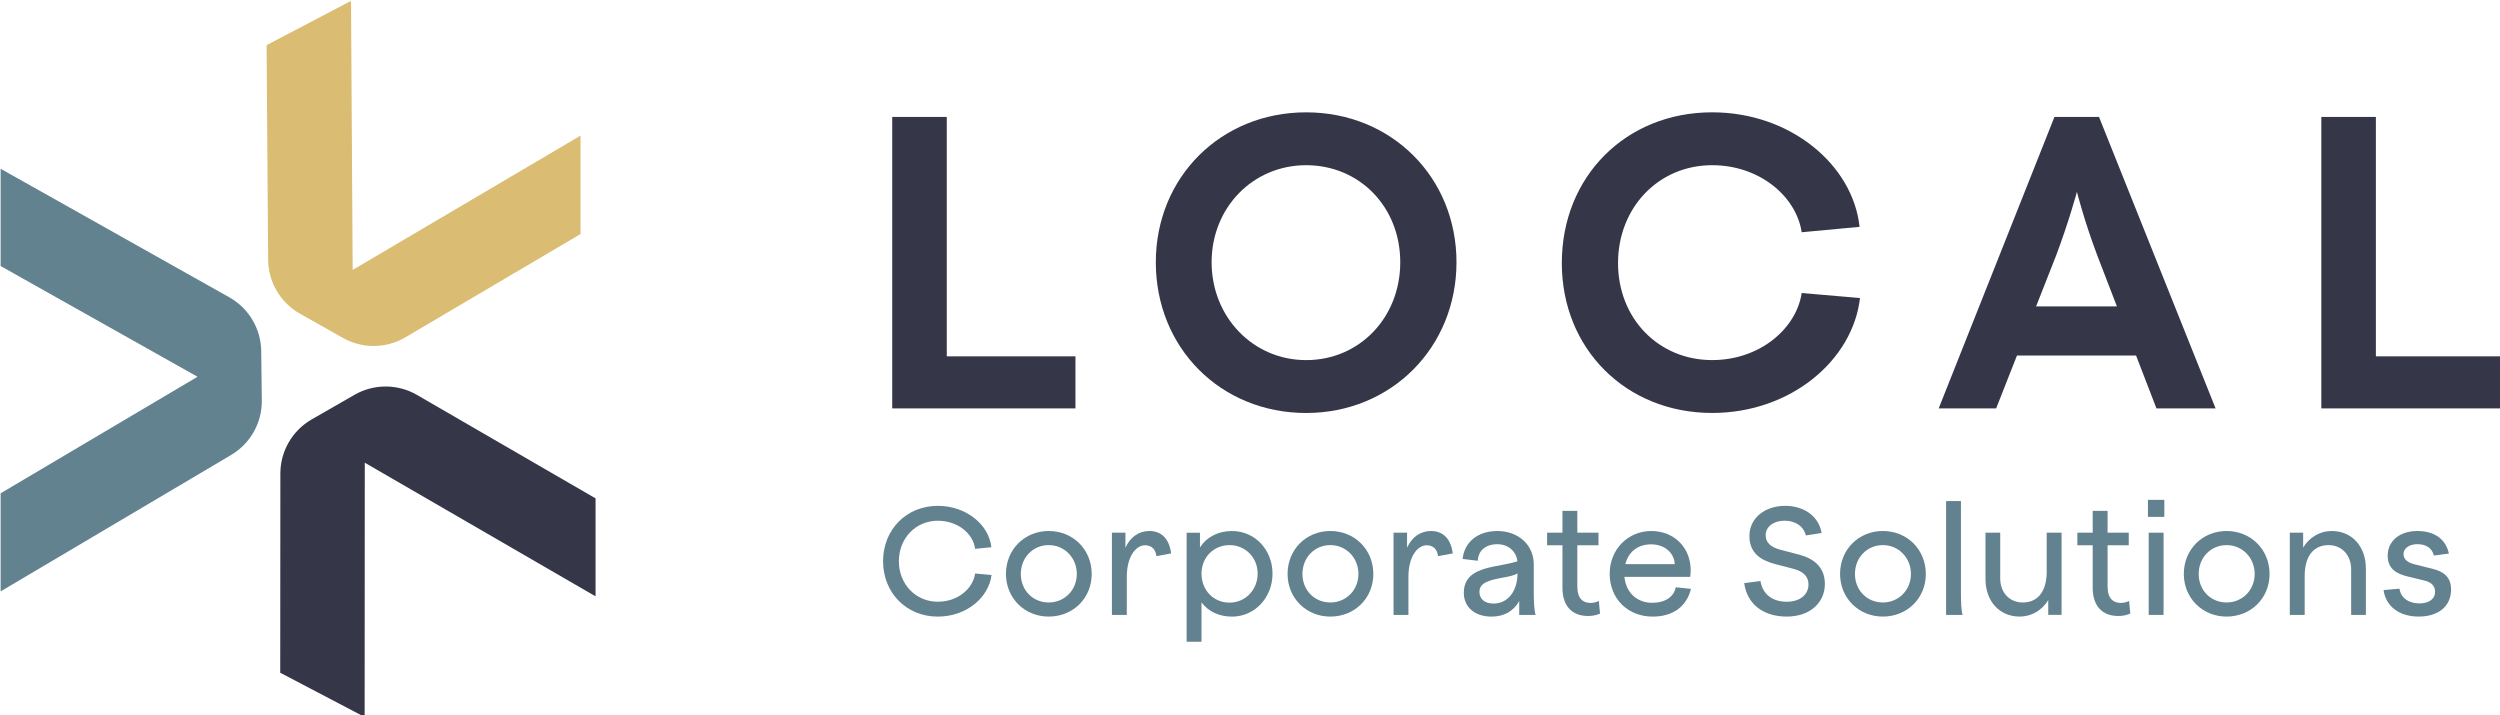
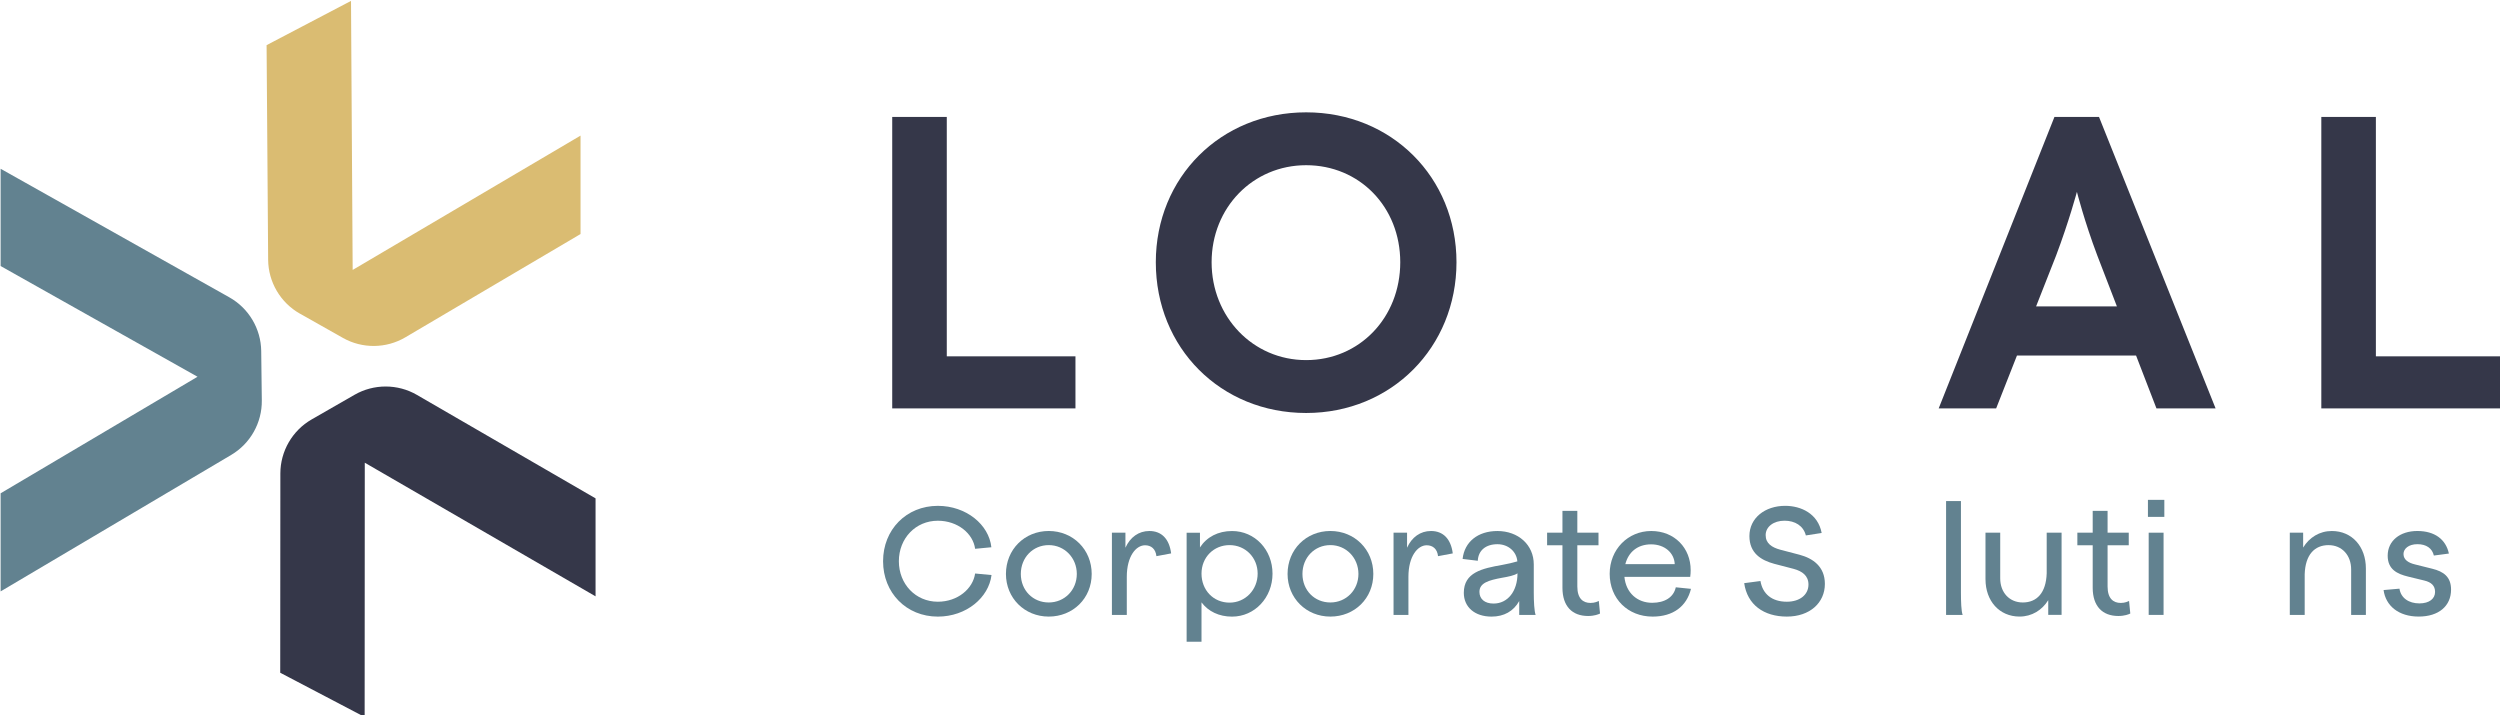
<svg xmlns="http://www.w3.org/2000/svg" width="386.829mm" height="110.63mm" viewBox="0 0 386.829 110.63" version="1.1" id="svg1" xml:space="preserve">
  <defs id="defs1">
    <style id="style1">
      .cls-1 {
        fill: #dabc72;
      }

      .cls-1, .cls-2, .cls-3 {
        stroke-width: 0px;
      }

      .cls-2 {
        fill: #628290;
      }

      .cls-3 {
        fill: #353749;
      }
    </style>
  </defs>
  <g id="layer1" transform="translate(88.325,-93.185)">
    <g id="g1" transform="matrix(0.265,0,0,0.265,-148.909,5.677)">
      <g id="g3">
        <path class="cls-2" d="M 362.56,503.85 228.98,428.76 v 56.79 l 114.97,64.65 -114.97,68.05 v 57.28 l 134.64,-79.69 c 11.18,-6.61 18.03,-18.79 17.87,-31.78 l -0.35,-28.89 c -0.16,-12.97 -7.27,-24.98 -18.58,-31.32 z" id="path1" />
        <path class="cls-3" d="m 472.05,560.79 c -11.21,-6.5 -25.17,-6.52 -36.41,-0.06 l -25.05,14.39 c -11.27,6.47 -18.27,18.57 -18.27,31.55 l -0.08,116.36 49.29,25.84 0.08,-148.48 134.75,78.03 V 621.21 L 472.04,560.79 Z" id="path2" />
        <path class="cls-1" d="m 403.71,513.33 25.15,14.2 c 11.3,6.38 25.25,6.25 36.42,-0.34 L 567.59,466.87 V 409.4 l -133.05,78.43 -0.97,-157.09 -49.29,25.84 0.91,125.35 c 0.1,12.98 7.2,25.02 18.51,31.41 z" id="path3" />
      </g>
      <g id="g21">
        <path class="cls-2" d="m 744.24,657.91 c 0,-18.45 13.61,-32.33 31.97,-32.33 16.57,0 29.83,10.93 31.26,24.18 l -9.49,0.9 c -1.16,-8.87 -10.12,-16.39 -21.77,-16.39 -12.99,0 -22.75,10.3 -22.75,23.64 0,13.34 9.76,23.65 22.75,23.65 11.65,0 20.51,-7.61 21.77,-16.48 l 9.58,0.9 c -1.61,13.17 -14.69,24.27 -31.35,24.27 -18.36,0 -31.97,-13.88 -31.97,-32.34 z" id="path4" />
        <path class="cls-2" d="m 815.98,665.34 c 0,-14.24 10.84,-25.08 24.99,-25.08 14.15,0 25.08,10.84 25.08,25.08 0,14.24 -10.93,24.9 -25.08,24.9 -14.15,0 -24.99,-10.84 -24.99,-24.9 z M 840.97,682 c 9.23,0 16.39,-7.25 16.39,-16.66 0,-9.41 -7.17,-16.84 -16.39,-16.84 -9.22,0 -16.3,7.26 -16.3,16.84 0,9.58 7.08,16.66 16.3,16.66 z" id="path5" />
        <path class="cls-2" d="m 877.87,641.25 h 7.88 v 8.78 c 2.78,-6.18 7.79,-9.76 13.97,-9.76 7.17,0 11.65,4.66 12.72,13.08 l -8.6,1.61 c -0.45,-4.21 -3.05,-6.36 -6.63,-6.36 -5.2,0 -10.66,6.27 -10.66,18.45 v 22.21 h -8.69 v -48.01 z" id="path6" />
        <path class="cls-2" d="m 930.17,681.92 v 23.02 h -8.69 v -63.68 h 7.79 v 8.6 c 3.94,-6.09 10.57,-9.58 18.72,-9.58 13.34,0 23.64,10.93 23.64,24.9 0,13.97 -10.39,25.08 -23.64,25.08 -7.61,0 -13.88,-3.05 -17.82,-8.33 z m 16.39,0.17 c 9.22,0 16.39,-7.52 16.39,-16.93 0,-9.41 -7.17,-16.66 -16.39,-16.66 -9.22,0 -16.39,7.07 -16.39,16.66 0,9.59 6.9,16.93 16.39,16.93 z" id="path7" />
        <path class="cls-2" d="m 980.42,665.34 c 0,-14.24 10.84,-25.08 24.99,-25.08 14.15,0 25.08,10.84 25.08,25.08 0,14.24 -10.93,24.9 -25.08,24.9 -14.15,0 -24.99,-10.84 -24.99,-24.9 z m 24.99,16.66 c 9.23,0 16.39,-7.25 16.39,-16.66 0,-9.41 -7.17,-16.84 -16.39,-16.84 -9.22,0 -16.3,7.26 -16.3,16.84 0,9.58 7.08,16.66 16.3,16.66 z" id="path8" />
        <path class="cls-2" d="m 1042.31,641.25 h 7.88 v 8.78 c 2.78,-6.18 7.79,-9.76 13.97,-9.76 7.17,0 11.64,4.66 12.72,13.08 l -8.6,1.61 c -0.45,-4.21 -3.04,-6.36 -6.63,-6.36 -5.19,0 -10.66,6.27 -10.66,18.45 v 22.21 h -8.69 v -48.01 z" id="path9" />
        <path class="cls-2" d="m 1115.66,681.2 c -3.31,5.91 -8.87,9.05 -16.12,9.05 -9.94,0 -16.21,-5.64 -16.21,-13.88 0,-11.91 10.66,-14.24 22.39,-16.3 2.96,-0.54 6.54,-1.34 8.87,-2.06 -0.45,-5.64 -5.2,-10.03 -11.64,-10.03 -6.81,0 -11.2,3.67 -11.46,9.67 l -8.87,-1.07 c 1.08,-9.94 8.87,-16.3 20.33,-16.3 12.18,0 21.23,8.06 21.23,19.53 v 16.48 c 0,5.2 0.27,10.66 1.08,12.99 h -9.58 v -8.06 z m -14.96,1.43 c 8.33,0 13.97,-7.26 13.97,-17.56 v -0.09 c -1.79,1.25 -5.37,1.97 -9.05,2.6 -7.7,1.43 -13.17,2.95 -13.17,8.24 0,4.12 3.05,6.81 8.24,6.81 z" id="path10" />
        <path class="cls-2" d="M 1140.92,673.41 V 648.6 h -8.96 v -7.35 h 8.96 v -12.72 h 8.69 v 12.72 h 12.36 v 7.35 h -12.36 v 24.09 c 0,7.07 3.4,9.58 7.7,9.58 2.6,0 4.21,-0.9 4.84,-1.16 l 0.72,7.35 c -0.9,0.45 -3.32,1.43 -6.99,1.43 -9.23,0 -14.96,-5.64 -14.96,-16.48 z" id="path11" />
        <path class="cls-2" d="m 1168.5,665.26 c 0,-14.24 10.66,-24.99 24.27,-24.99 13.61,0 23.02,9.94 23.02,22.84 0,1.07 -0.09,3.05 -0.27,3.94 h -38.42 c 0.89,9.32 7.52,15.14 16.21,15.14 7.34,0 12.54,-3.23 13.79,-9.05 l 8.87,0.9 c -2.51,10.21 -10.39,16.21 -22.39,16.21 -14.42,0 -25.08,-10.39 -25.08,-24.99 z m 37.98,-5.65 c -0.27,-6.54 -5.82,-11.55 -13.79,-11.55 -7.97,0 -13.26,4.57 -15.05,11.55 z" id="path12" />
        <path class="cls-2" d="m 1247.05,670.72 9.49,-1.25 c 1.25,7.43 6.54,12.09 15.4,12.09 7.52,0 12.63,-4.03 12.63,-10.03 0,-5.2 -3.67,-7.79 -8.6,-9.14 l -11.37,-2.96 c -7.61,-2.06 -14.51,-6.18 -14.51,-16.21 0,-10.57 9.14,-17.65 20.87,-17.65 9.22,0 19.17,4.48 21.32,15.85 l -9.23,1.43 c -1.43,-5.64 -6.36,-8.6 -12.45,-8.6 -6.45,0 -11.02,3.58 -11.02,8.42 0,4.84 3.58,7.16 8.51,8.51 l 11.29,2.96 c 7.7,2.06 14.78,6.81 14.78,17.02 0,11.02 -8.78,19.08 -22.21,19.08 -13.43,0 -23.11,-6.9 -24.9,-19.53 z" id="path13" />
-         <path class="cls-2" d="m 1303.02,665.34 c 0,-14.24 10.84,-25.08 24.99,-25.08 14.15,0 25.08,10.84 25.08,25.08 0,14.24 -10.93,24.9 -25.08,24.9 -14.15,0 -24.99,-10.84 -24.99,-24.9 z m 24.99,16.66 c 9.23,0 16.39,-7.25 16.39,-16.66 0,-9.41 -7.17,-16.84 -16.39,-16.84 -9.22,0 -16.3,7.26 -16.3,16.84 0,9.58 7.08,16.66 16.3,16.66 z" id="path14" />
        <path class="cls-2" d="m 1364.91,622.8 h 8.69 v 53.56 c 0,5.1 0.18,10.66 0.99,12.9 h -9.67 V 622.8 Z" id="path15" />
        <path class="cls-2" d="m 1387.93,668.48 v -27.23 h 8.6 v 26.69 c 0,8.24 5.37,14.06 13.17,14.06 8.24,0 13.61,-5.64 13.97,-17.02 v -23.74 h 8.69 v 48.01 h -7.79 v -8.6 c -3.58,5.82 -9.58,9.58 -16.75,9.58 -11.82,0 -19.88,-9.14 -19.88,-21.76 z" id="path16" />
        <path class="cls-2" d="M 1450.53,673.41 V 648.6 h -8.96 v -7.35 h 8.96 v -12.72 h 8.69 v 12.72 h 12.36 v 7.35 h -12.36 v 24.09 c 0,7.07 3.4,9.58 7.7,9.58 2.6,0 4.21,-0.9 4.84,-1.16 l 0.72,7.35 c -0.89,0.45 -3.31,1.43 -6.99,1.43 -9.22,0 -14.96,-5.64 -14.96,-16.48 z" id="path17" />
        <path class="cls-2" d="m 1482.78,622.08 h 9.58 v 9.94 h -9.58 z m 0.44,19.17 h 8.69 v 48.01 h -8.69 z" id="path18" />
-         <path class="cls-2" d="m 1503.73,665.34 c 0,-14.24 10.84,-25.08 24.99,-25.08 14.15,0 25.08,10.84 25.08,25.08 0,14.24 -10.93,24.9 -25.08,24.9 -14.15,0 -24.99,-10.84 -24.99,-24.9 z m 24.99,16.66 c 9.22,0 16.39,-7.25 16.39,-16.66 0,-9.41 -7.17,-16.84 -16.39,-16.84 -9.22,0 -16.3,7.26 -16.3,16.84 0,9.58 7.07,16.66 16.3,16.66 z" id="path19" />
        <path class="cls-2" d="m 1588.28,648.51 c -8.24,0 -13.61,5.64 -13.97,17.02 v 23.73 h -8.69 v -48.01 h 7.79 v 8.69 c 3.58,-5.91 9.58,-9.67 16.75,-9.67 11.82,0 19.88,9.14 19.88,21.86 v 27.14 h -8.6 v -26.6 c 0,-8.24 -5.37,-14.15 -13.17,-14.15 z" id="path20" />
        <path class="cls-2" d="m 1620.34,674.75 9.31,-0.81 c 0.81,5.46 5.46,8.6 11.65,8.6 5.82,0 9.14,-2.78 9.14,-6.72 0,-3.58 -2.15,-5.64 -6.27,-6.63 l -9.58,-2.33 c -6.18,-1.52 -11.82,-4.12 -11.82,-12.18 0,-8.69 7.17,-14.42 17.29,-14.42 10.12,0 16.66,4.84 18.45,13.17 l -8.78,1.16 c -0.98,-4.21 -4.39,-6.63 -9.58,-6.63 -5.19,0 -8.15,2.69 -8.15,5.73 0,3.49 3.05,5.2 6.72,6.09 l 10.03,2.51 c 6.63,1.61 11.02,4.75 11.02,12.18 0,9.58 -7.17,15.76 -18.9,15.76 -11.73,0 -19.26,-6.27 -20.51,-15.5 z" id="path21" />
      </g>
      <g id="g26">
        <path class="cls-3" d="m 749.59,398.48 h 31.85 v 139.81 h 75.13 v 30.4 H 749.58 V 398.48 Z" id="path22" />
        <path class="cls-3" d="m 903.49,483.34 c 0,-49.6 37.93,-87.53 87.78,-87.53 49.85,0 87.78,37.93 87.78,87.53 0,49.6 -37.93,88.02 -87.78,88.02 -49.85,0 -87.78,-37.93 -87.78,-88.02 z m 87.78,57.14 c 31.12,0 54.95,-24.8 54.95,-57.14 0,-32.34 -23.83,-56.66 -54.95,-56.66 -31.12,0 -55.2,24.8 -55.2,56.66 0,31.86 24.07,57.14 55.2,57.14 z" id="path23" />
-         <path class="cls-3" d="m 1140.55,483.82 c 0,-50.58 37.44,-88.02 87.78,-88.02 45.71,0 82.19,30.64 86.08,66.87 l -33.8,3.16 c -3.16,-20.91 -24.56,-39.15 -52.28,-39.15 -31.37,0 -54.95,24.8 -54.95,57.14 0,32.34 23.59,56.65 54.95,56.65 27.72,0 49.12,-18.24 52.28,-39.15 l 34.04,2.92 c -4.13,36.23 -40.36,67.11 -86.32,67.11 -50.33,0 -87.78,-37.45 -87.78,-87.53 z" id="path24" />
        <path class="cls-3" d="m 1428.19,398.48 h 26.02 l 68.08,170.21 h -34.53 l -11.91,-30.88 h -69.54 l -12.16,30.88 h -33.55 l 67.6,-170.21 z m 36.47,110.63 -11.43,-29.66 c -7.54,-19.94 -11.92,-37.2 -11.92,-37.2 0,0 -4.62,17.27 -12.16,37.2 l -11.67,29.66 h 47.17 z" id="path25" />
        <path class="cls-3" d="m 1584.03,398.48 h 31.85 v 139.81 h 75.13 v 30.4 H 1584.02 V 398.48 Z" id="path26" />
      </g>
    </g>
  </g>
</svg>